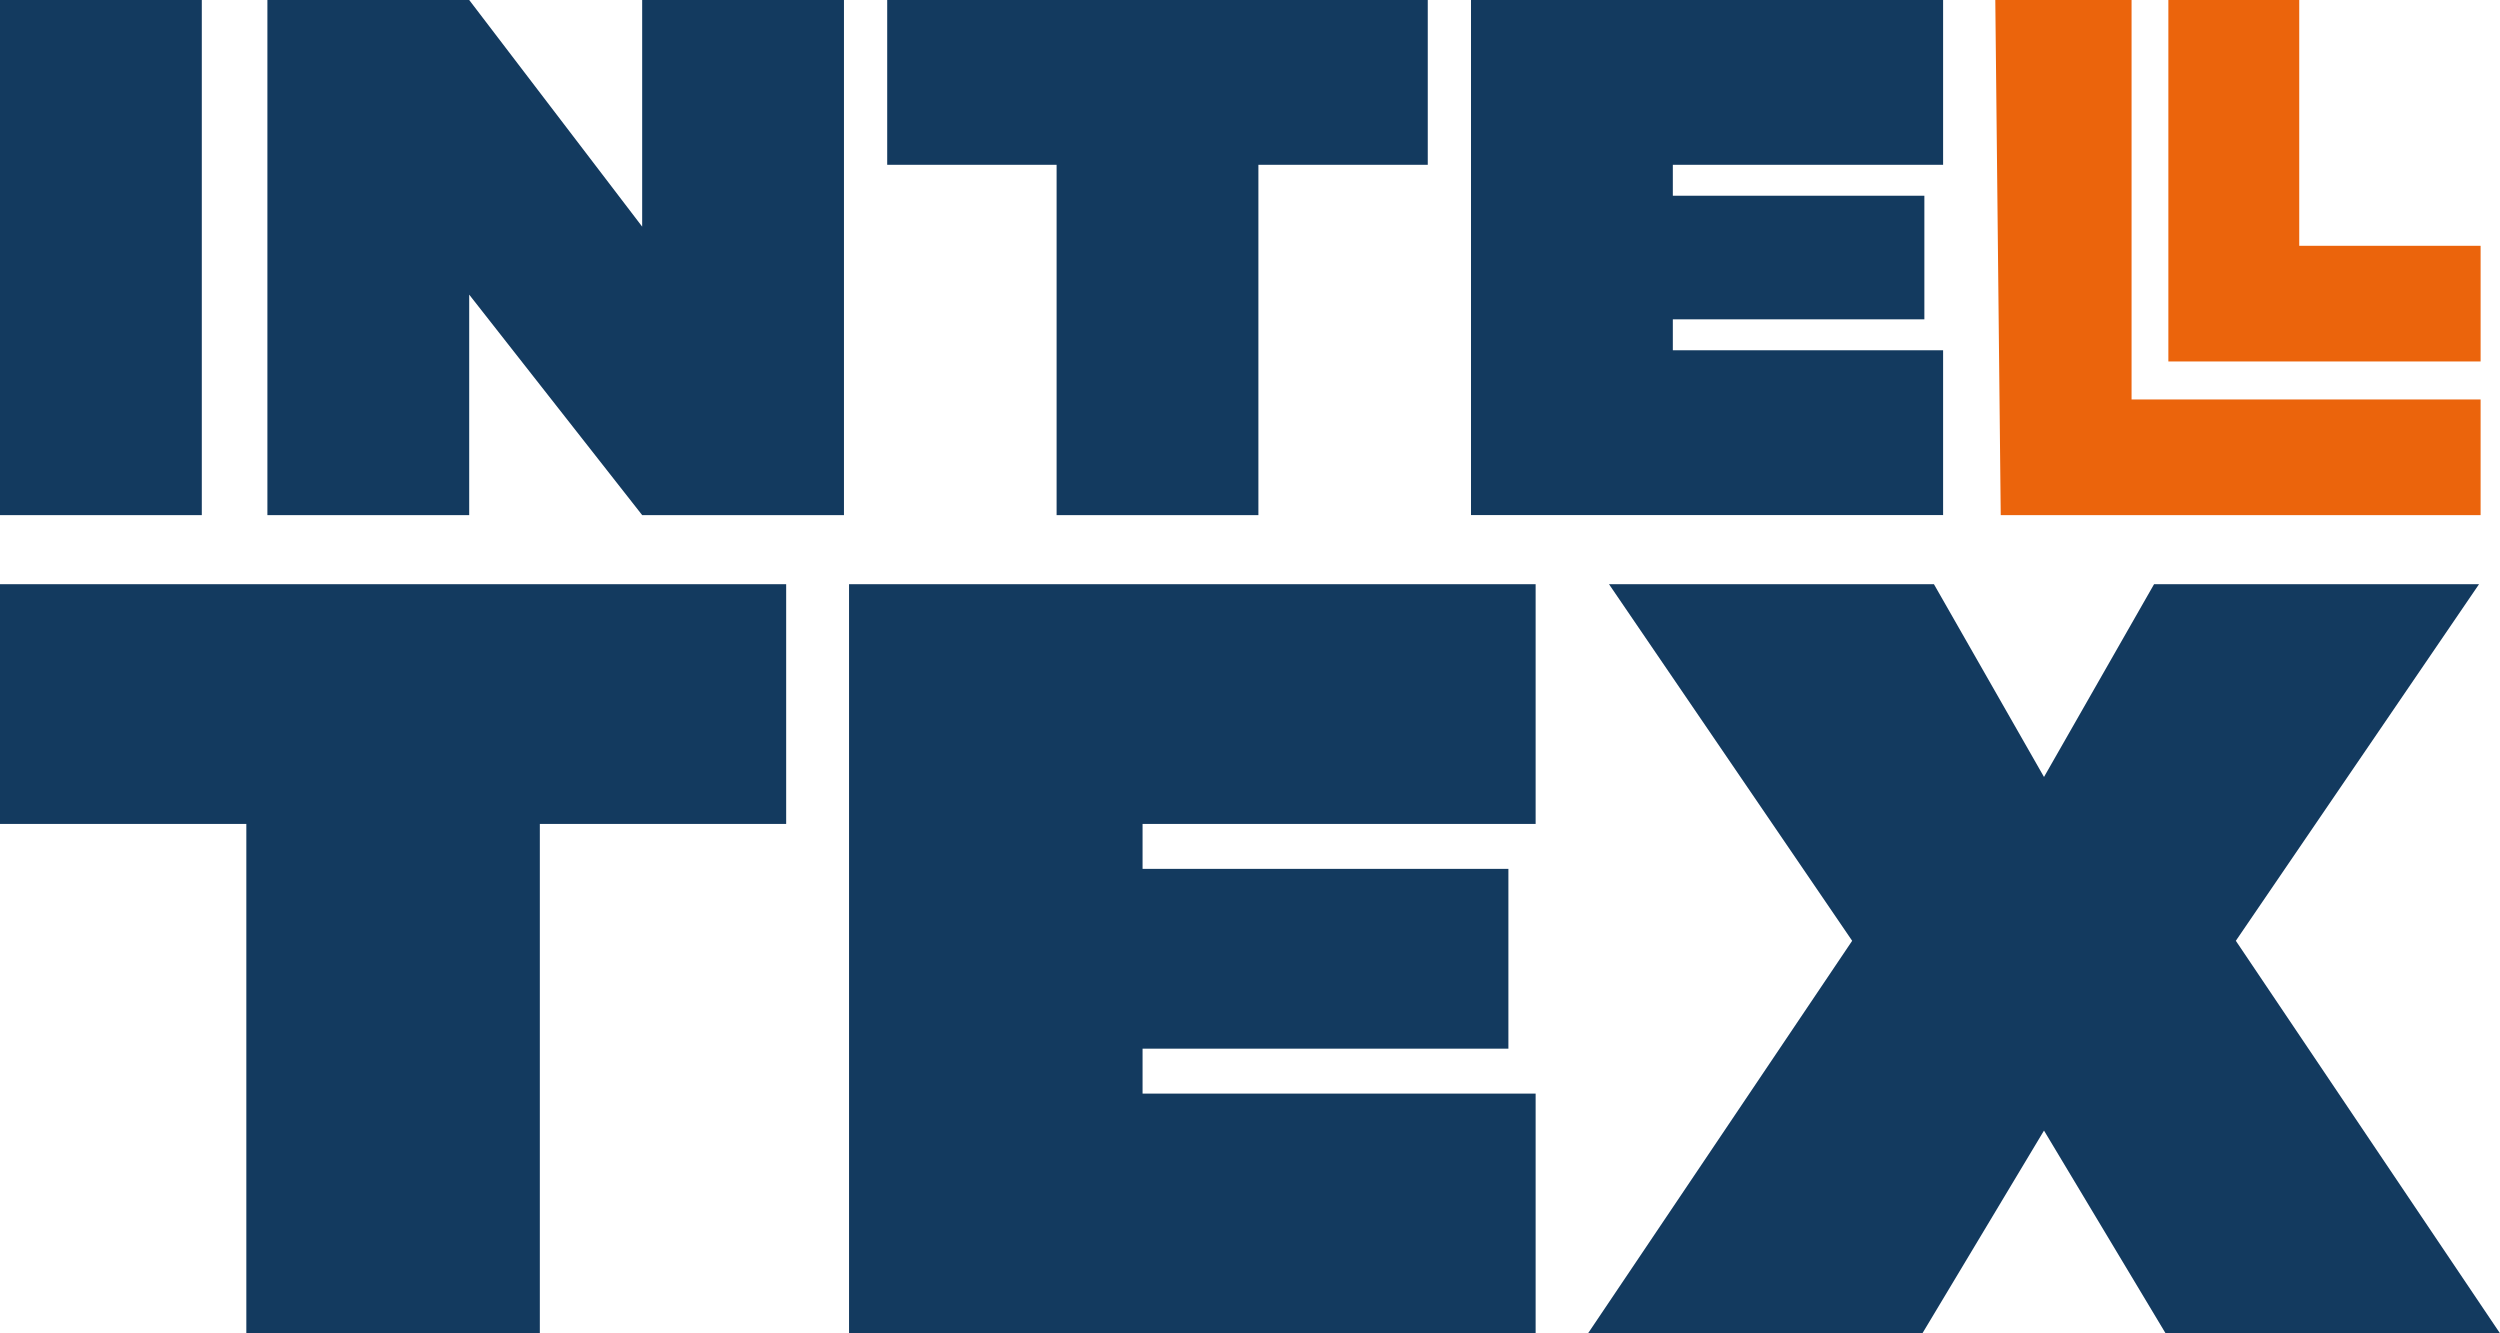
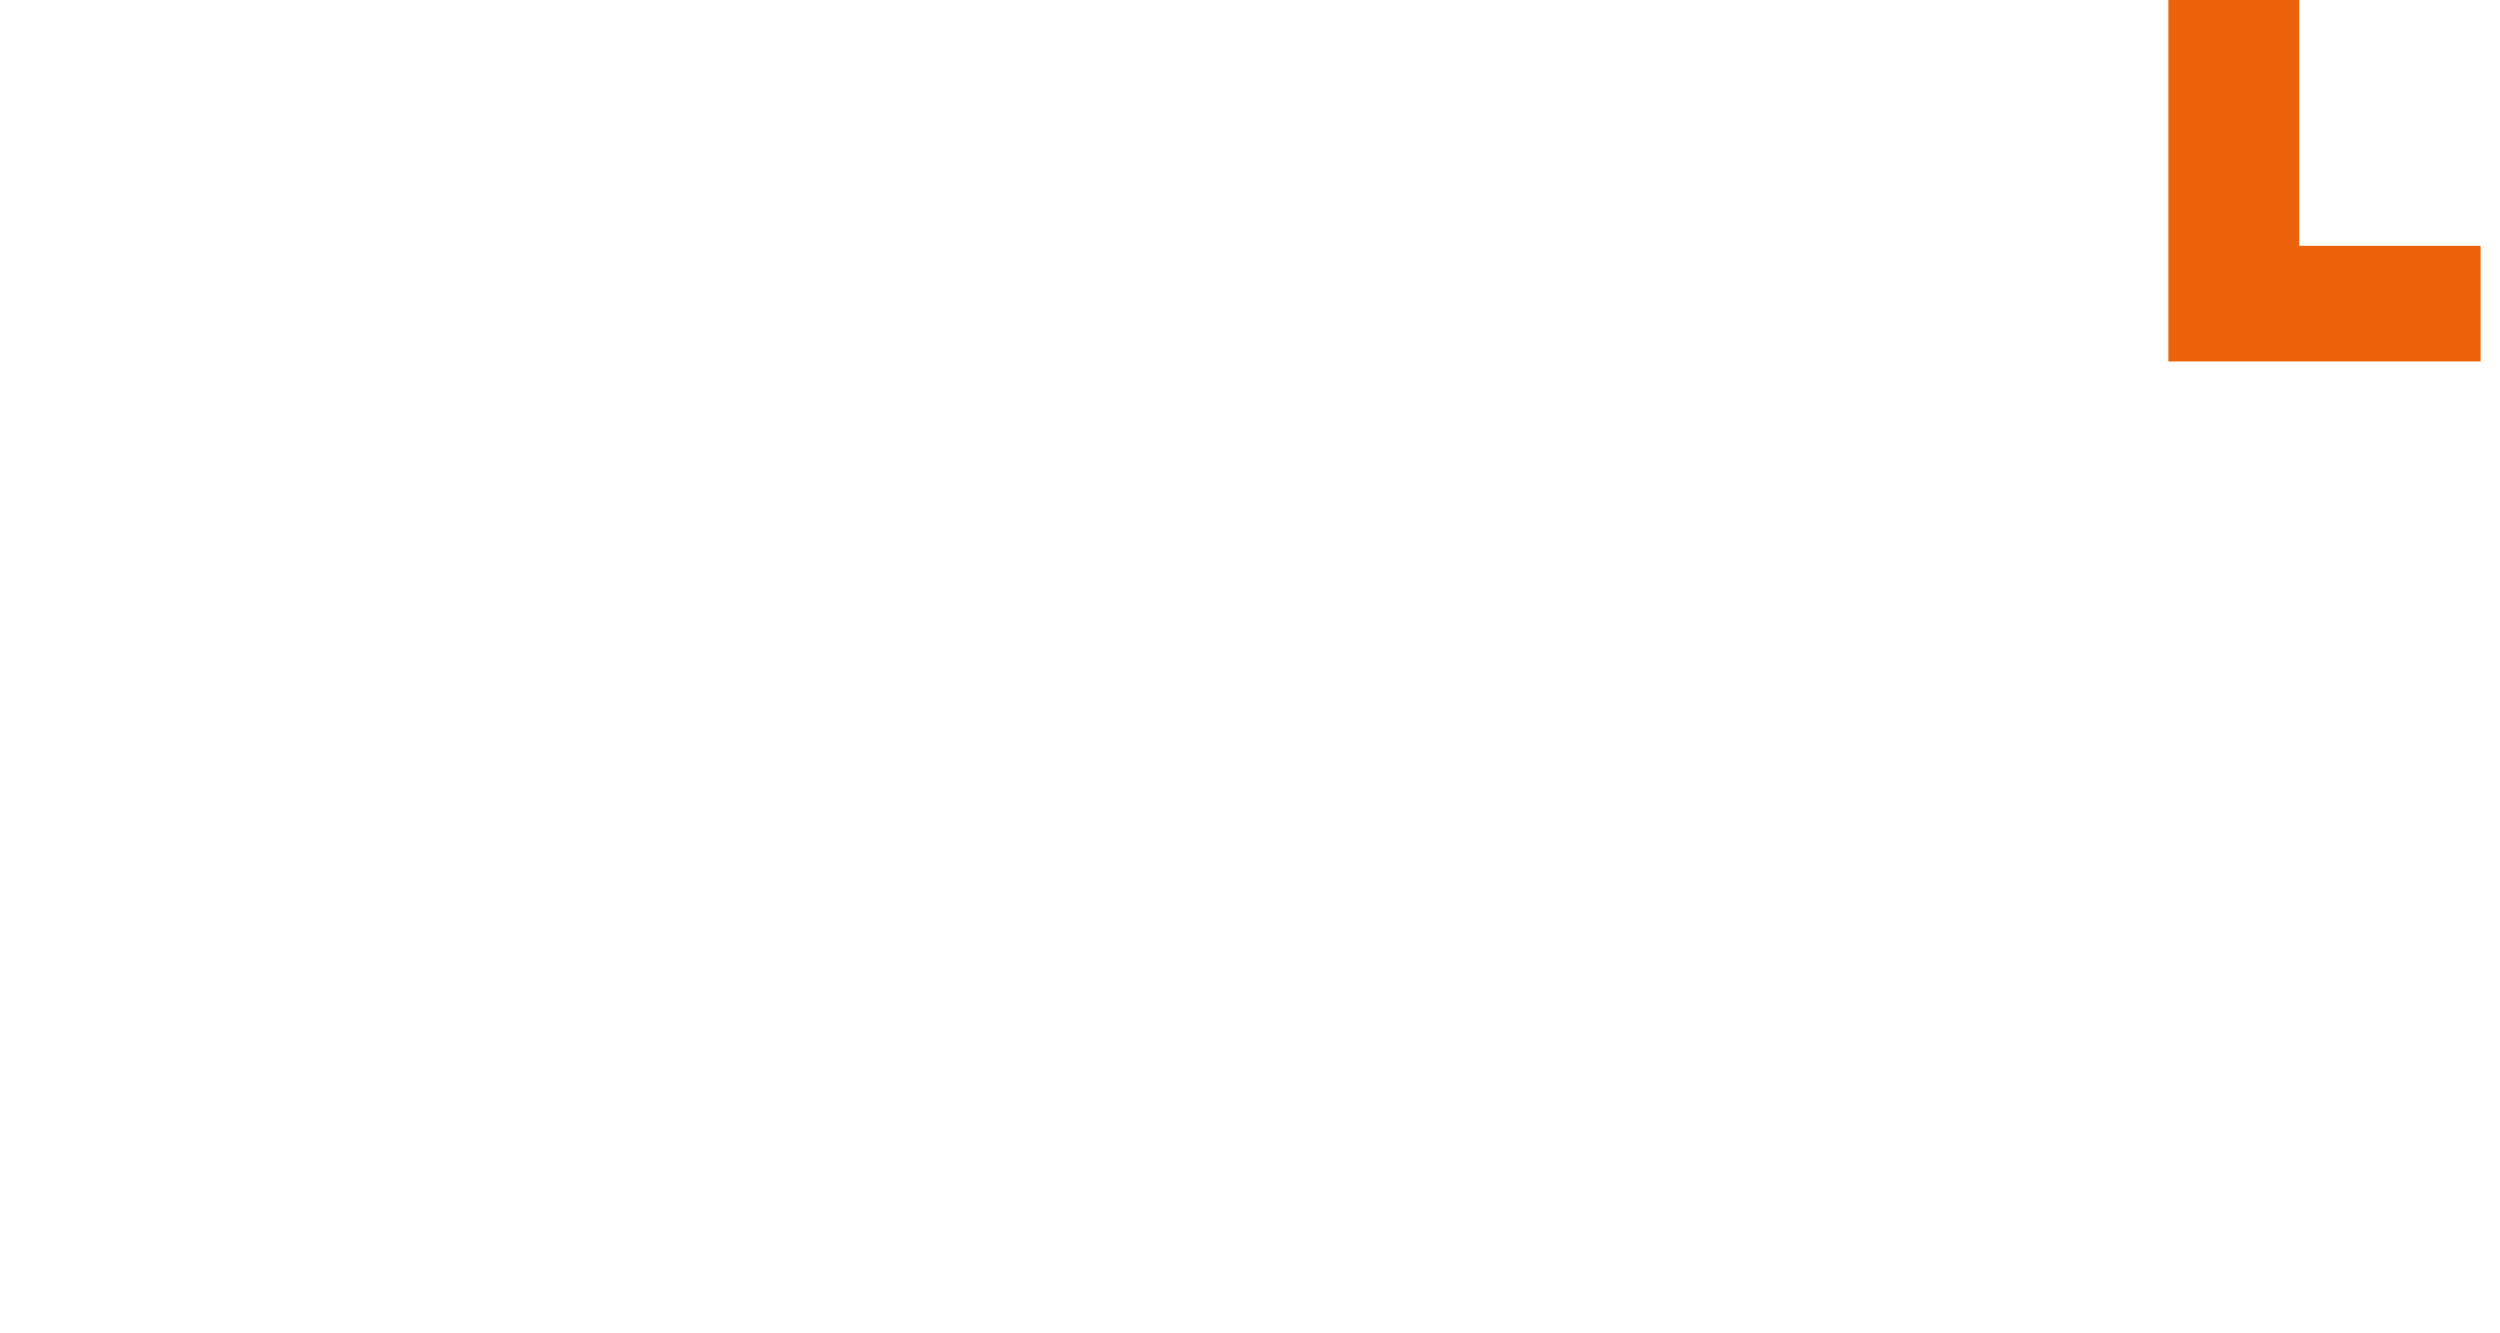
<svg xmlns="http://www.w3.org/2000/svg" width="75" height="40" viewBox="0 0 75 40" fill="none">
-   <path fill-rule="evenodd" clip-rule="evenodd" d="M0 0H6.054V15.453H0V0ZM8.022 0H14.076L19.265 6.799V0H25.319V15.453H19.265L14.076 8.839V15.453H8.022V0ZM26.616 4.945H31.698H31.698V15.453H37.752V4.945H42.833V0H26.616V4.945ZM44.13 0H58.293V4.945H50.185V5.872H57.731V9.58H50.185V10.508H58.293V15.452H44.13V0ZM0 24.718H7.39V40H16.195V24.718H23.585V17.526H0V24.718ZM25.471 17.526H46.069V24.718H34.277V26.066H45.252V31.46H34.277V32.809H46.069V40H25.471V17.526ZM48.27 17.526L55.565 28.224L47.641 40H57.672L61.32 33.917L64.968 40H75L67.075 28.224L74.371 17.526H64.622L61.32 23.309L58.018 17.526H48.27Z" fill="#133A5F" />
-   <path d="M59.859 0H63.947V11.983H74.418V15.453H60.022L59.859 0Z" fill="#EB640C" />
  <path d="M65.051 0H68.977V7.374H74.418V10.844H65.051V0Z" fill="#EB640C" />
</svg>